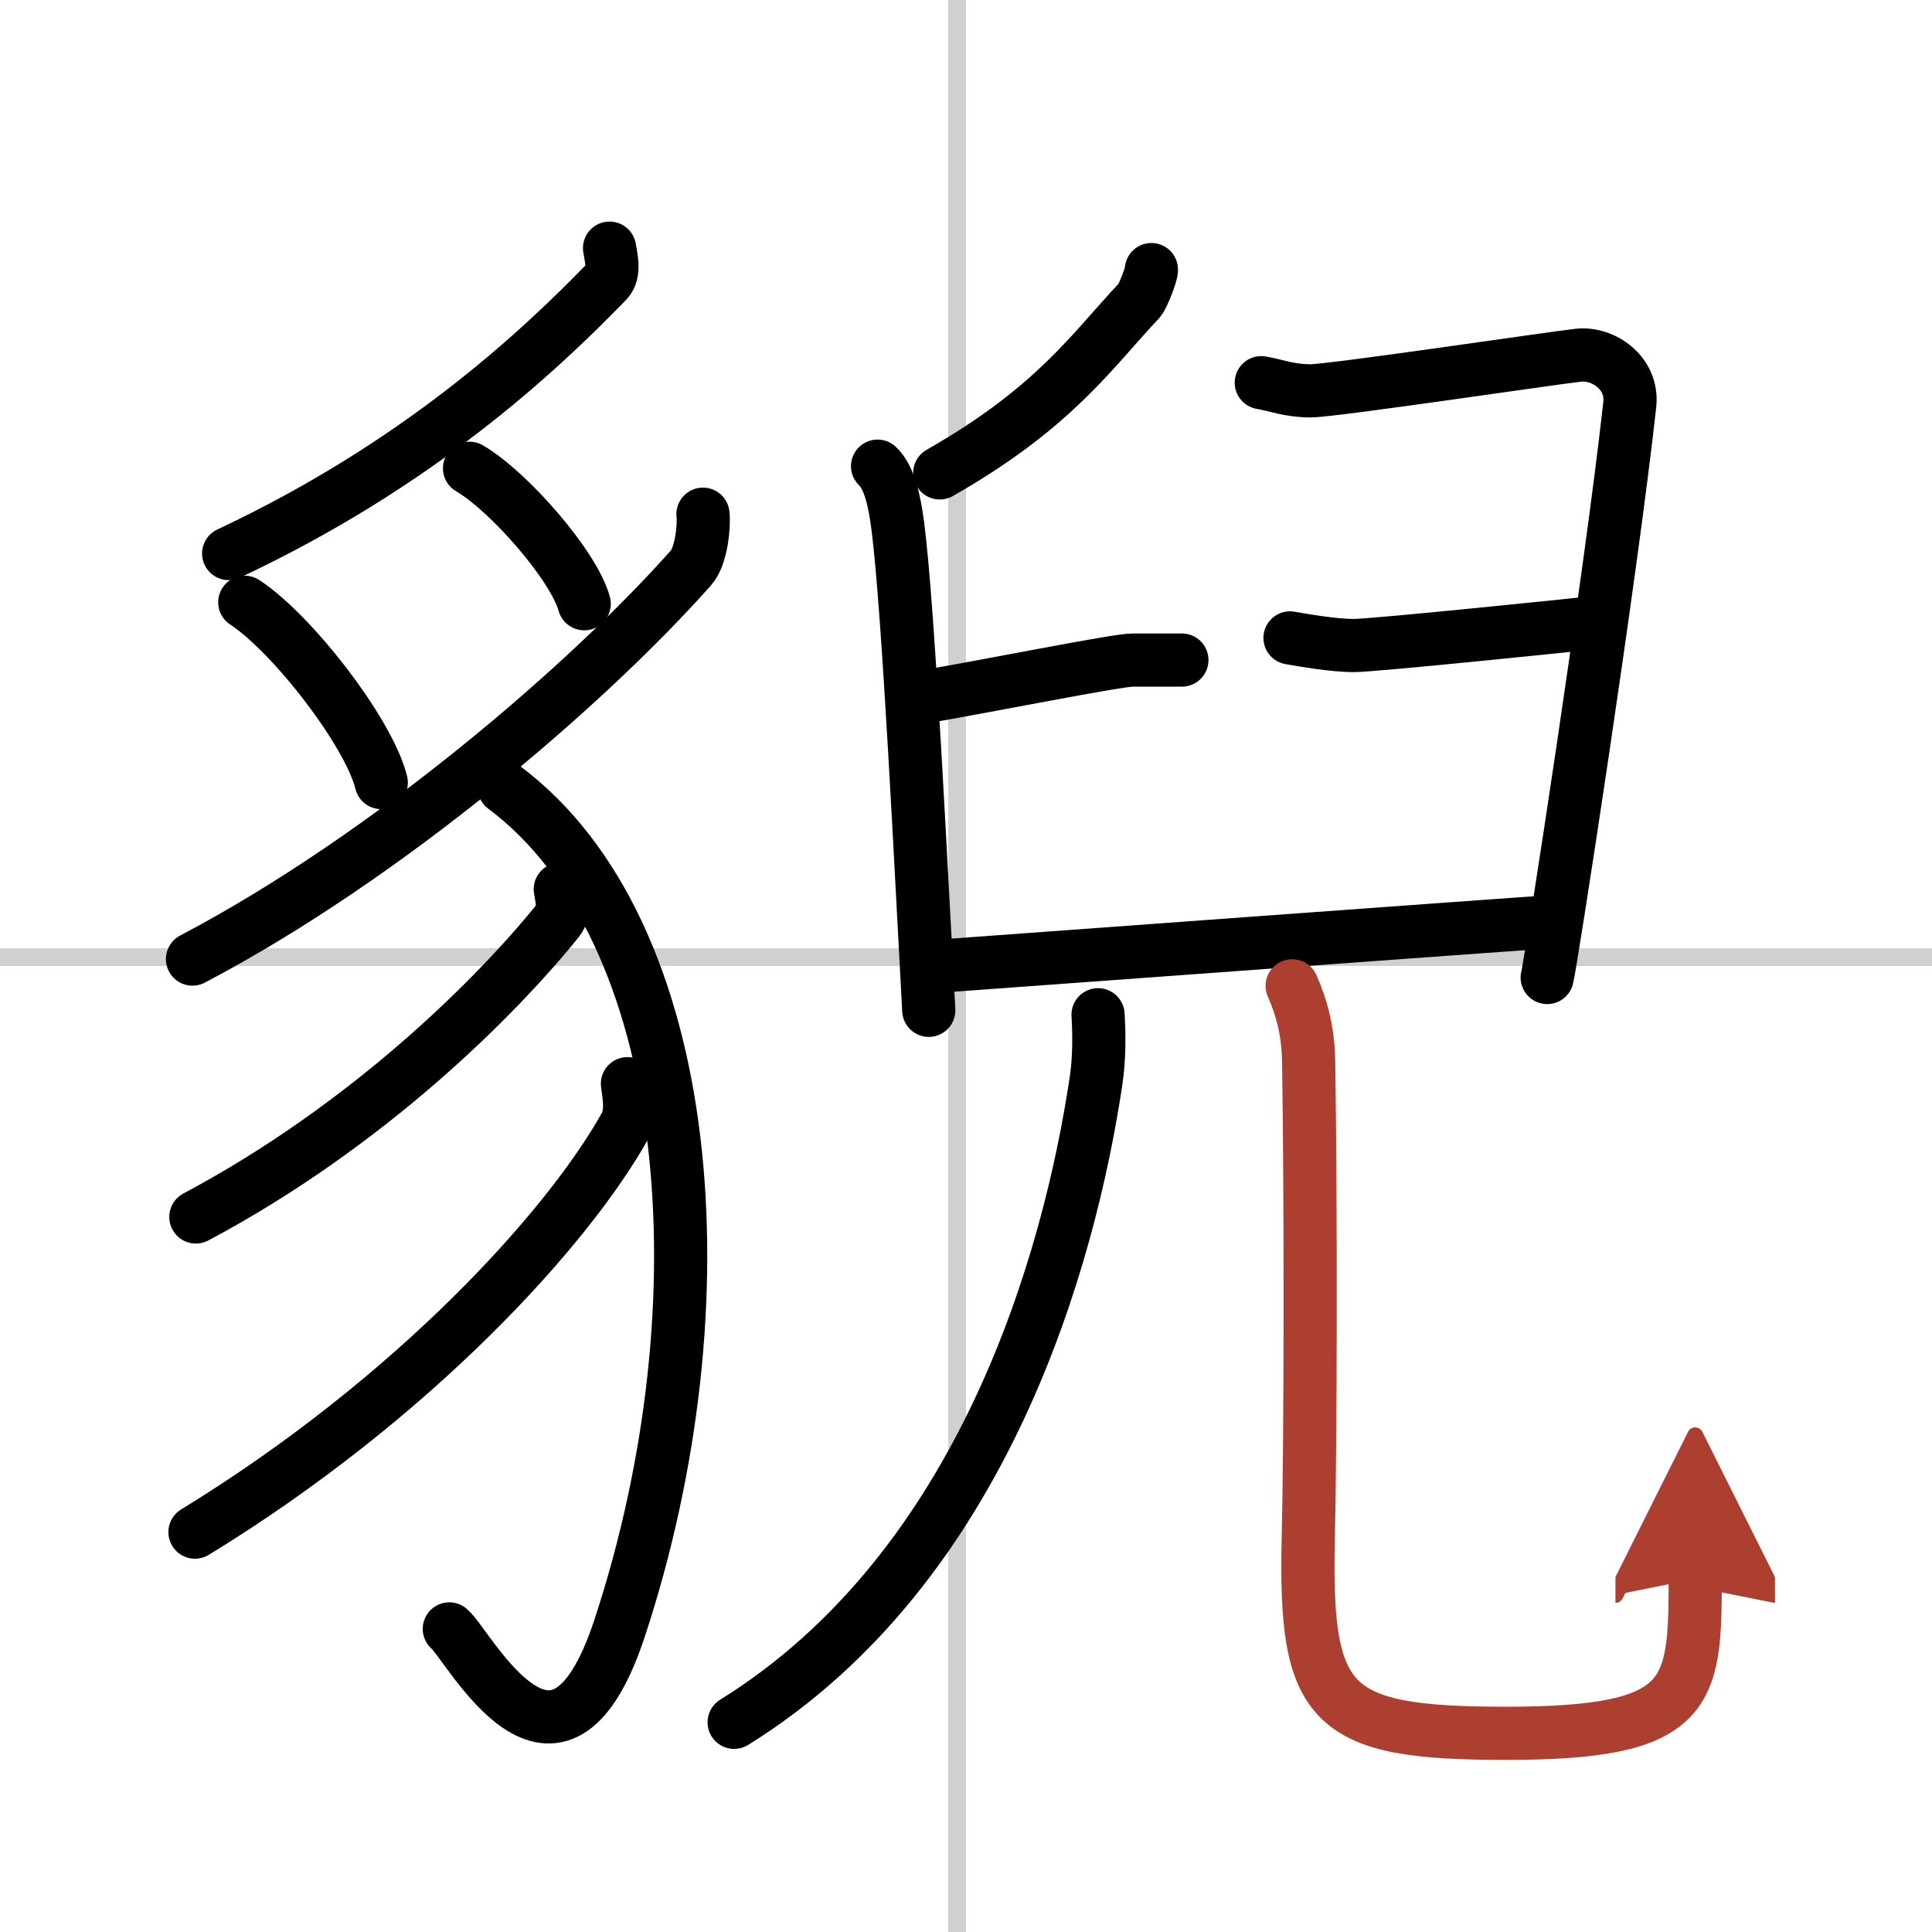
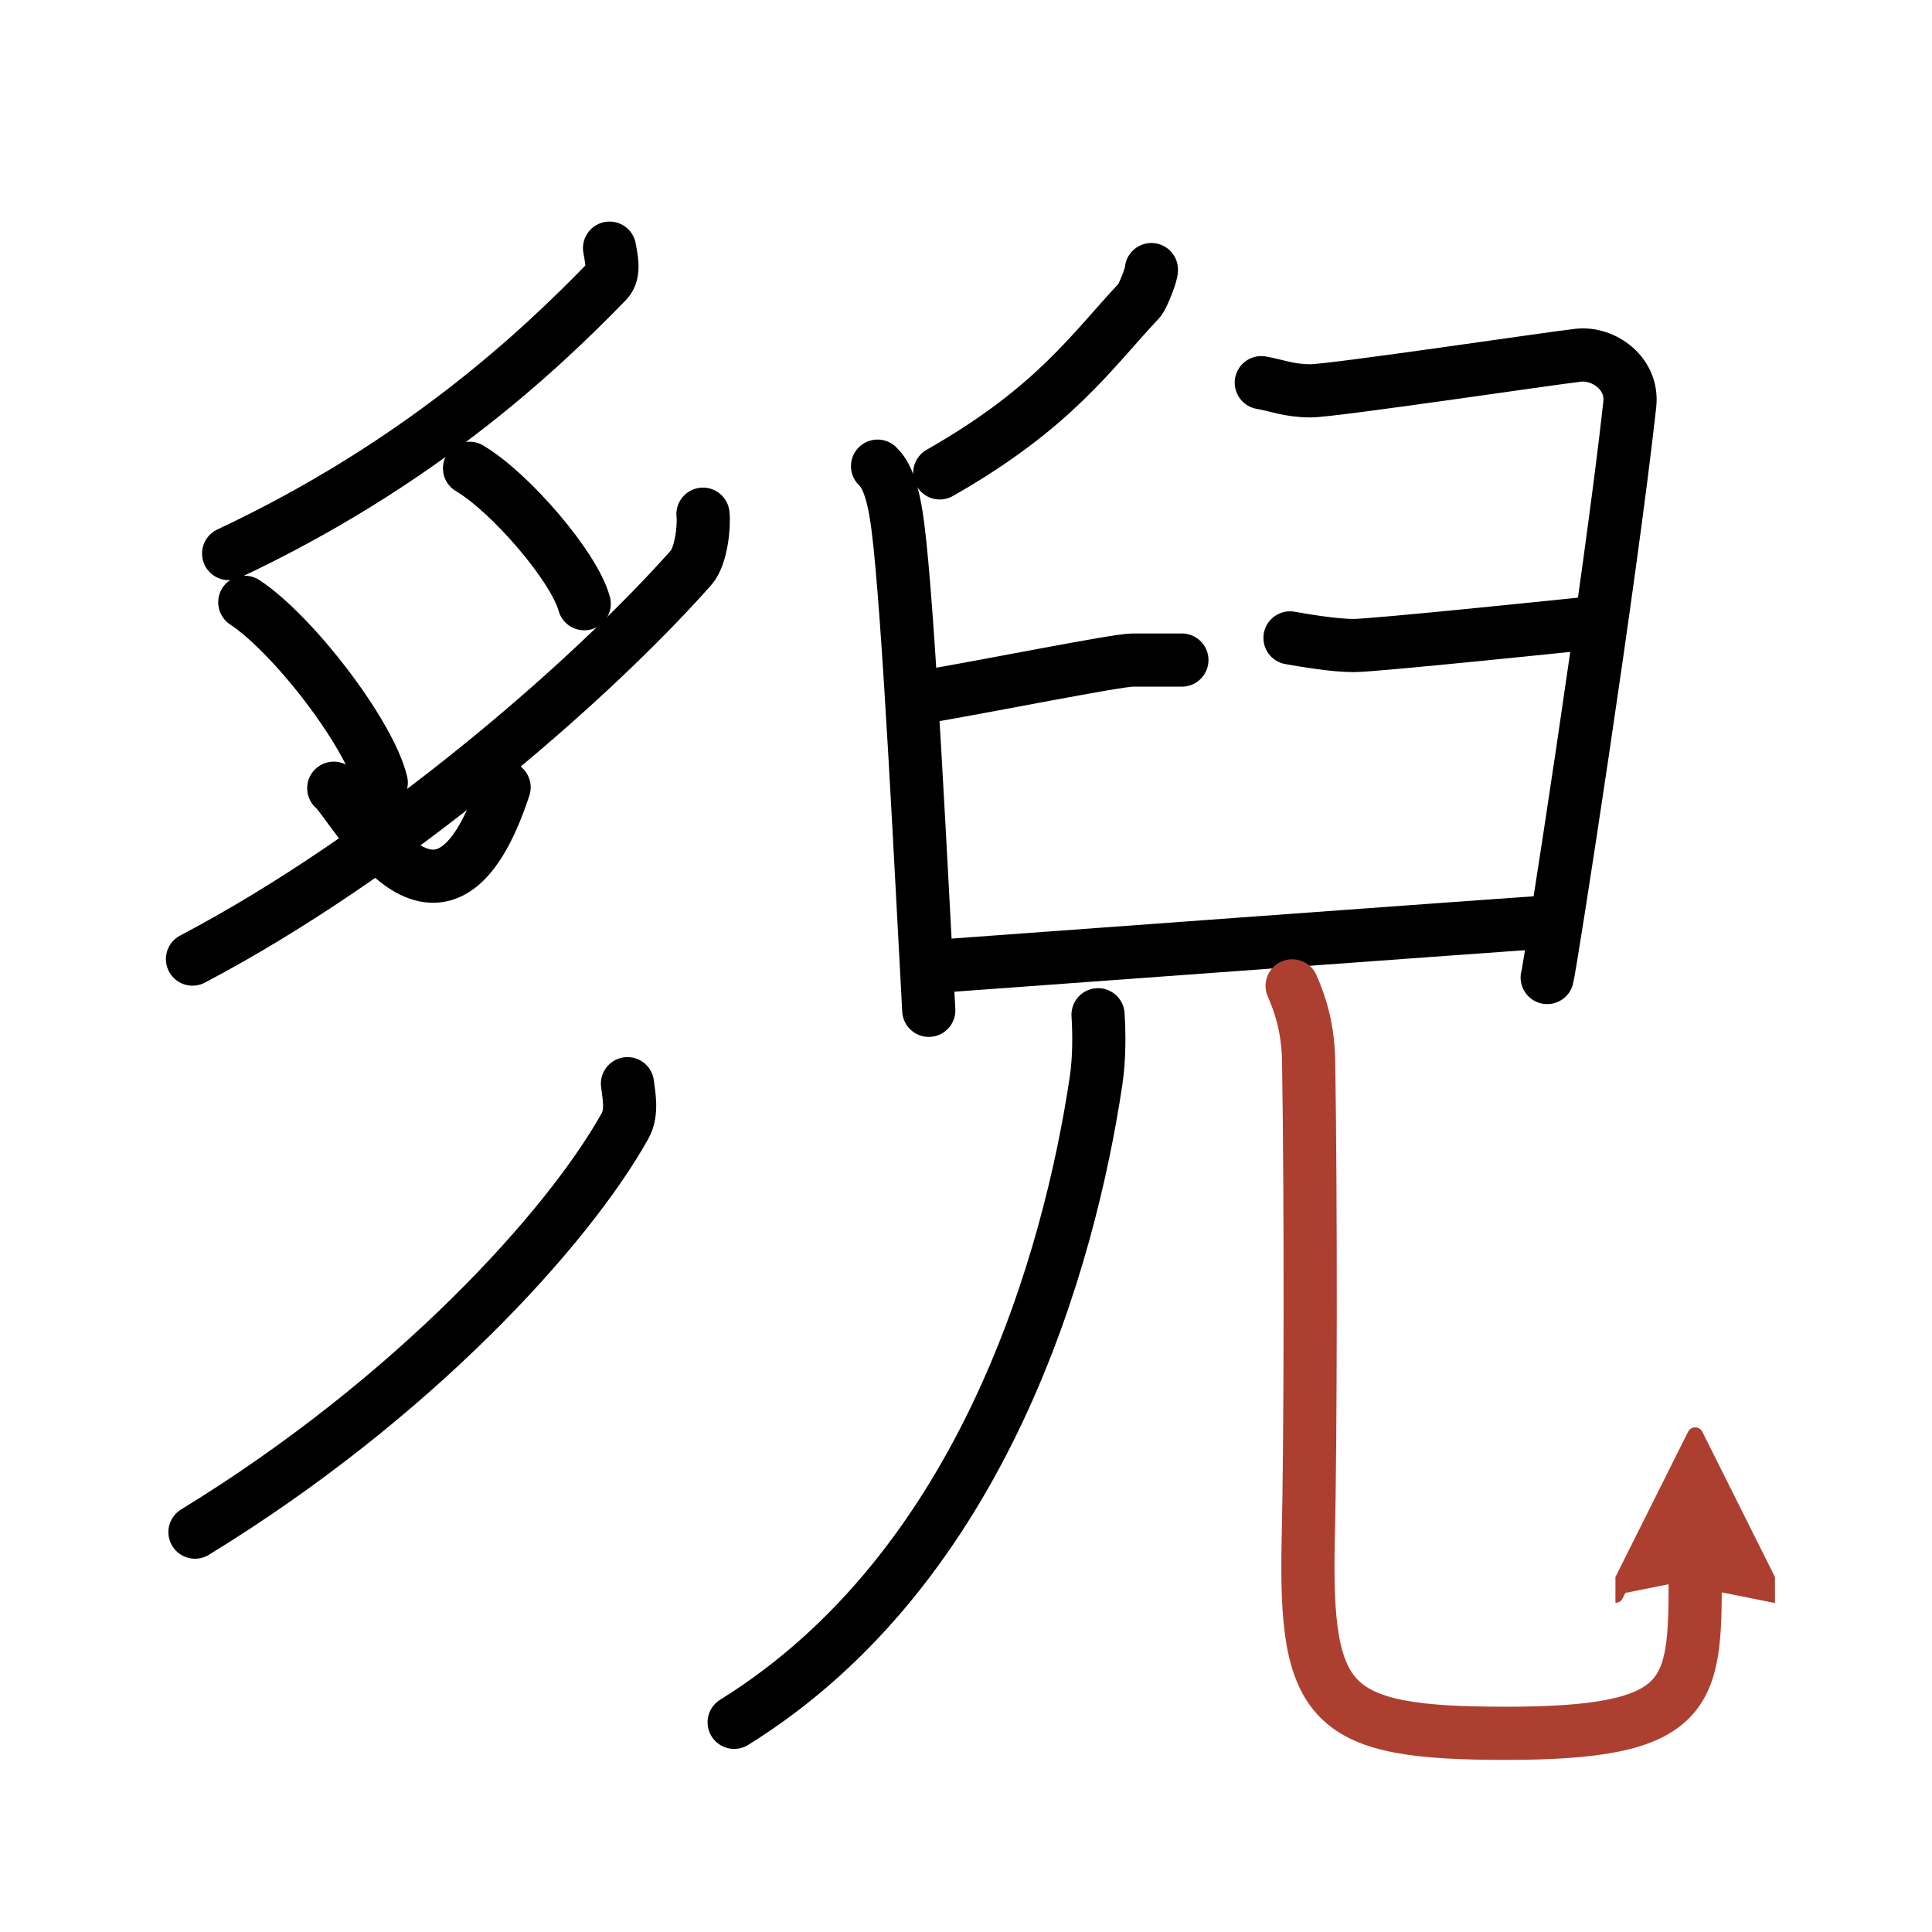
<svg xmlns="http://www.w3.org/2000/svg" width="400" height="400" viewBox="0 0 109 109">
  <defs>
    <marker id="a" markerWidth="4" orient="auto" refX="1" refY="5" viewBox="0 0 10 10">
      <polyline points="0 0 10 5 0 10 1 5" fill="#ad3f31" stroke="#ad3f31" />
    </marker>
  </defs>
  <g fill="none" stroke="#000" stroke-linecap="round" stroke-linejoin="round" stroke-width="3">
-     <rect width="100%" height="100%" fill="#fff" stroke="#fff" />
-     <line x1="54" x2="54" y2="109" stroke="#d0d0d0" stroke-width="1" />
-     <line x2="109" y1="54" y2="54" stroke="#d0d0d0" stroke-width="1" />
    <path d="m34.39 14c0.07 0.46 0.33 1.38-0.14 1.87-4 4.13-10.75 10.38-21.35 15.36" />
    <path d="m13.81 33.98c2.72 1.79 7.02 7.38 7.7 10.17" />
    <path d="m26.49 26.42c2.29 1.35 5.9 5.54 6.47 7.64" />
    <path d="M39.66,29.01c0.08,0.63-0.09,2.37-0.67,3.02C33.25,38.5,22,48.25,10.86,54.11" />
-     <path d="M28.44,44.42C39.25,52.5,41,73.5,34.96,91.85c-3.55,10.78-8.51,0.96-9.61,0.05" />
-     <path d="M31.61,50.17c0.06,0.44,0.3,1.23-0.12,1.75C28,56.25,20.75,63.5,11.05,68.66" />
+     <path d="M28.44,44.42c-3.55,10.78-8.51,0.96-9.61,0.05" />
    <path d="m35.4 61.14c0.07 0.6 0.3 1.62-0.14 2.39-3.2 5.73-11.89 15.34-24.26 22.91" />
    <path d="m64.96 15.21c0.03 0.2-0.48 1.52-0.68 1.74-2.68 2.84-4.78 6.04-11.26 9.73" />
    <path d="M49.51,26.3c0.69,0.64,0.97,2.06,1.14,3.36C51.27,34.43,52,49.75,52.4,57" />
    <path d="m51.99 39.34c3.66-0.62 11.02-2.1 11.9-2.1h2.79" />
    <path d="m71.16 21.59c0.87 0.15 1.57 0.46 2.79 0.46s13.71-1.86 15.11-2.01 3.08 1.01 2.89 2.77c-1.07 9.73-4.48 31.72-4.66 32.34" />
    <path d="m72.78 35.99c0.81 0.14 2.46 0.43 3.6 0.43 1.13 0 12.37-1.16 13.67-1.3" />
    <path d="m52.56 54.54c4.05-0.29 32.45-2.38 34.88-2.53" />
    <path d="m61.95 57.25c0.06 0.94 0.09 2.42-0.12 3.78-1.49 9.9-6.27 27.36-20.41 36.14" />
    <path d="m72.9 55.62c0.5 1.13 0.9 2.47 0.93 4.23 0.13 7.81 0.11 21.62-0.02 26.93-0.22 9.55 1.21 11.01 11.16 11.01 10.45 0 10.67-2.17 10.67-8.71" marker-end="url(#a)" stroke="#ad3f31" />
  </g>
</svg>